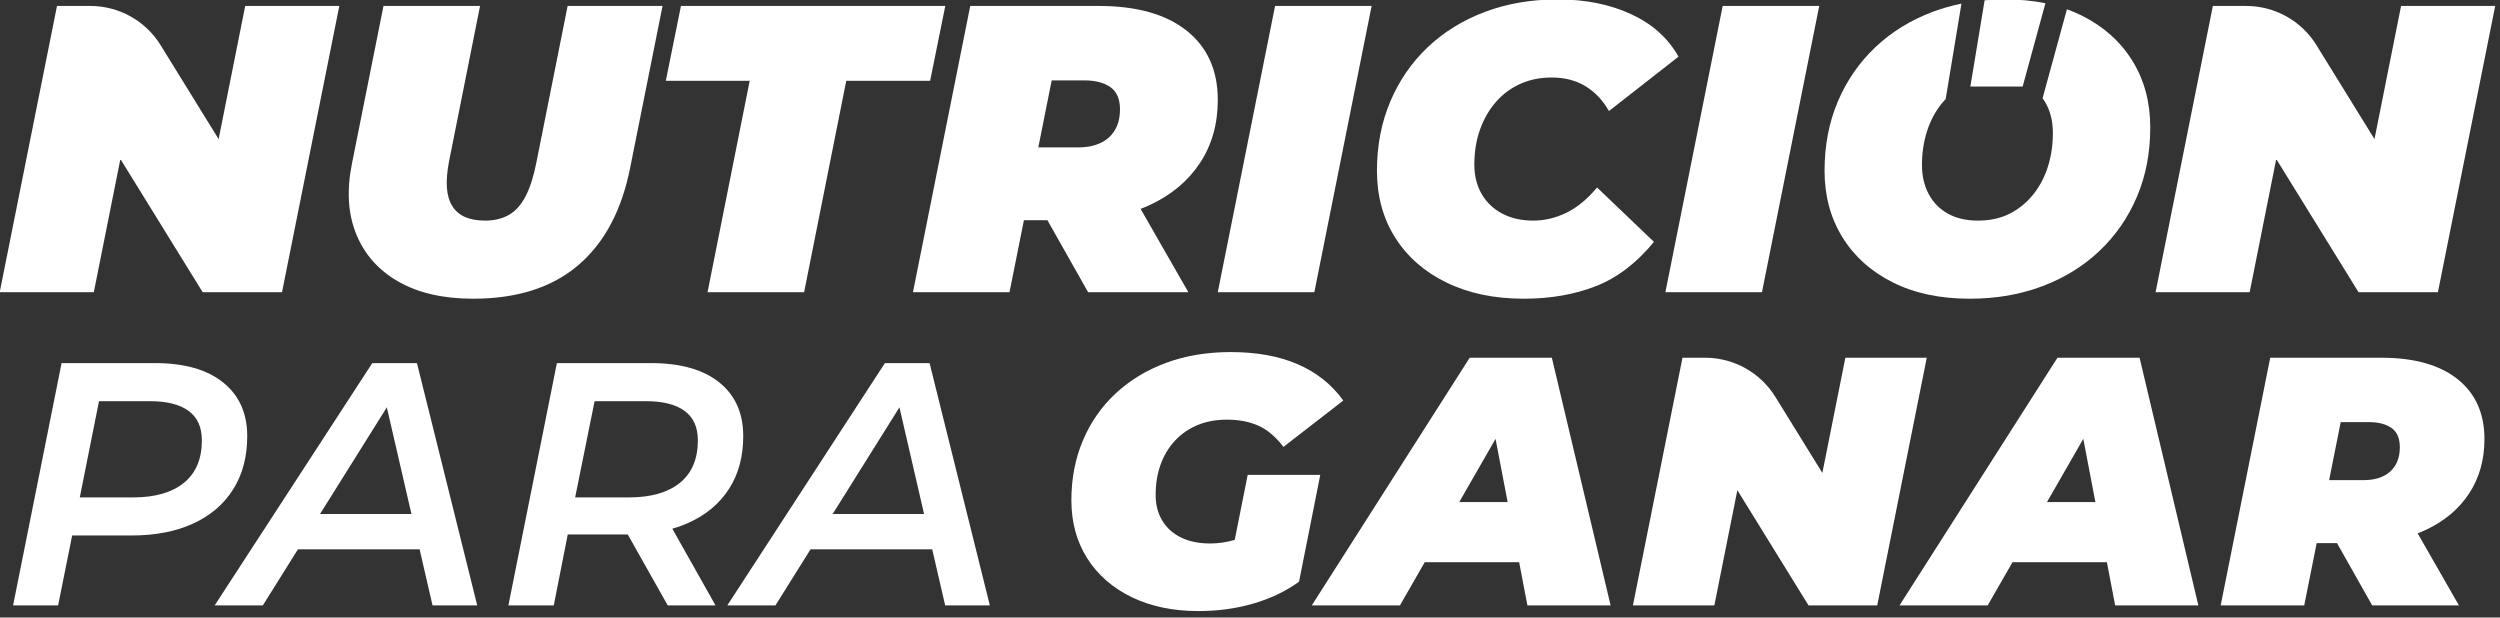
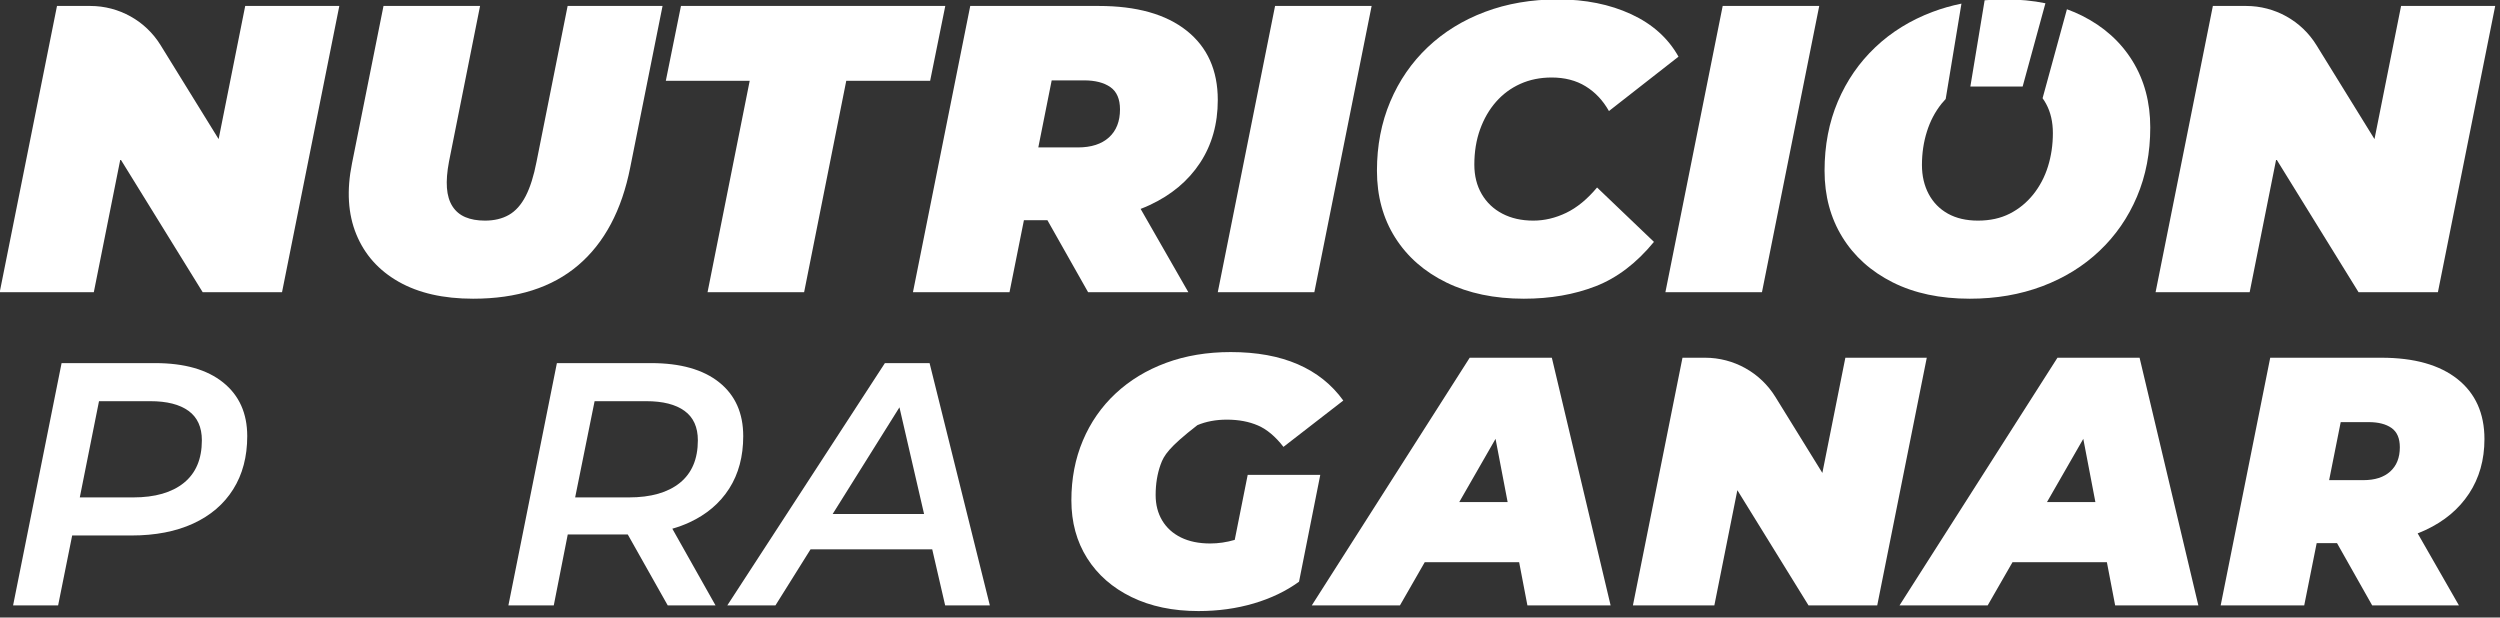
<svg xmlns="http://www.w3.org/2000/svg" width="100%" height="100%" viewBox="0 0 336 83" version="1.1" xml:space="preserve" style="fill-rule:evenodd;clip-rule:evenodd;stroke-linejoin:round;stroke-miterlimit:2;">
  <rect x="0" y="0" width="336" height="83" fill="#333333" stroke="none" />
  <g transform="matrix(1,0,0,1,-499.369,-344.792)">
    <g>
      <g transform="matrix(0.477,0,0,0.263,261.074,251.273)">
        <path d="M533.495,436.854L526.005,504.892L499.489,504.892L515.629,358.629L525.015,358.629C533.083,358.629 540.575,366.203 544.813,378.645L561.17,426.666L568.66,358.629L595.176,358.629L579.036,504.892L556.671,504.892L533.495,436.854Z" style="fill:white;" />
      </g>
      <g transform="matrix(0.477,0,0,0.263,261.074,251.273)">
        <path d="M632.875,508.235C624.497,508.235 617.503,505.345 611.893,499.564C606.282,493.783 602.305,485.704 599.961,475.326C597.616,464.948 597.213,452.864 598.75,439.073L607.627,358.629L634.834,358.629L626.073,438.238C625.535,443.392 625.343,447.849 625.496,451.61C625.65,455.371 626.169,458.506 627.053,461.013C627.937,463.52 629.147,465.366 630.684,466.55C632.221,467.734 634.066,468.326 636.218,468.326C638.831,468.326 641.079,467.351 642.962,465.401C644.845,463.451 646.421,460.247 647.689,455.789C648.957,451.332 649.975,445.481 650.744,438.238L659.506,358.629L686.252,358.629L677.144,441.163C674.762,463.033 669.881,479.679 662.503,491.101C655.125,502.524 645.249,508.235 632.875,508.235Z" style="fill:white;" />
      </g>
      <g transform="matrix(0.477,0,0,0.263,261.074,251.273)">
        <path d="M698.933,504.892L710.808,396.866L687.174,396.866L691.44,358.629L765.914,358.629L761.649,396.866L738.015,396.866L726.141,504.892L698.933,504.892Z" style="fill:white;" />
      </g>
      <g transform="matrix(0.477,0,0,0.263,261.074,251.273)">
        <path d="M788.072,468.117L784.014,504.892L756.807,504.892L772.947,358.629L809.146,358.629C819.83,358.629 828.092,362.842 833.933,371.27C839.774,379.697 842.695,391.503 842.695,406.687C842.695,418.945 841.023,429.671 837.68,438.864C834.336,448.058 829.61,455.232 823.499,460.386C822.671,461.085 821.821,461.737 820.952,462.341L834.394,504.892L806.149,504.892L794.691,468.117L788.072,468.117ZM792.124,430.924L803.267,430.924C807.033,430.924 809.953,429.218 812.029,425.805C814.104,422.392 815.141,417.621 815.141,411.492C815.141,406.199 814.238,402.403 812.432,400.105C810.626,397.806 808.147,396.657 804.996,396.657L795.895,396.657L792.124,430.924Z" style="fill:white;" />
      </g>
      <g transform="matrix(0.477,0,0,0.263,261.074,251.273)">
        <path d="M842.695,504.892L858.835,358.629L886.042,358.629L869.902,504.892L842.695,504.892Z" style="fill:white;" />
      </g>
      <g transform="matrix(0.477,0,0,0.263,261.074,251.273)">
        <path d="M928.928,508.235C920.628,508.235 913.365,505.484 907.139,499.982C900.914,494.479 896.091,486.818 892.671,476.997C889.251,467.177 887.541,455.789 887.541,442.835C887.541,430.019 888.79,418.248 891.287,407.522C893.785,396.796 897.302,387.533 901.836,379.732C906.371,371.932 911.751,365.907 917.976,361.658C924.202,357.41 931.042,355.285 938.497,355.285C946.26,355.285 953.138,357.793 959.133,362.807C965.128,367.822 969.586,375.066 972.506,384.538L952.908,412.328C951.217,406.895 949.026,402.682 946.336,399.687C943.646,396.692 940.457,395.194 936.768,395.194C933.54,395.194 930.6,396.274 927.948,398.433C925.297,400.592 923.01,403.657 921.089,407.627C919.167,411.597 917.669,416.298 916.593,421.731C915.517,427.163 914.979,433.153 914.979,439.7C914.979,445.412 915.67,450.426 917.054,454.745C918.437,459.063 920.378,462.406 922.876,464.774C925.374,467.142 928.275,468.326 931.58,468.326C934.731,468.326 937.824,467.003 940.86,464.356C943.896,461.709 946.798,457.391 949.564,451.401L965.589,479.191C960.67,490.057 955.194,497.614 949.161,501.862C943.128,506.111 936.383,508.235 928.928,508.235Z" style="fill:white;" />
      </g>
      <g transform="matrix(0.477,0,0,0.263,261.074,251.273)">
        <path d="M968.817,504.892L984.957,358.629L1012.16,358.629L996.024,504.892L968.817,504.892Z" style="fill:white;" />
      </g>
      <g transform="matrix(0.477,0,0,0.263,261.074,251.273)">
        <path d="M1075.89,357.251L1069.47,399.821L1054.74,399.821L1058.76,355.732C1060.64,355.434 1062.55,355.285 1064.5,355.285C1068.57,355.285 1072.36,355.941 1075.89,357.251ZM1081.95,360.313C1083.44,361.283 1084.86,362.393 1086.24,363.643C1092.35,369.215 1097.07,376.911 1100.42,386.732C1103.76,396.553 1105.43,407.871 1105.43,420.686C1105.43,433.641 1104.18,445.446 1101.68,456.103C1099.19,466.759 1095.67,475.988 1091.13,483.788C1086.6,491.589 1081.22,497.614 1075,501.862C1068.77,506.111 1061.97,508.235 1054.59,508.235C1046.21,508.235 1038.97,505.449 1032.86,499.877C1026.75,494.305 1022.02,486.609 1018.68,476.789C1015.34,466.968 1013.66,455.65 1013.66,442.835C1013.66,429.88 1014.91,418.074 1017.41,407.418C1019.91,396.762 1023.42,387.533 1027.96,379.732C1032.49,371.932 1037.87,365.907 1044.1,361.658C1046.71,359.877 1049.42,358.469 1052.23,357.434L1047.79,406.174C1047.39,406.936 1047,407.733 1046.63,408.567C1044.79,412.746 1043.41,417.517 1042.49,422.88C1041.56,428.243 1041.1,433.919 1041.1,439.909C1041.1,445.481 1041.74,450.426 1043,454.745C1044.27,459.063 1046.08,462.406 1048.42,464.774C1050.77,467.142 1053.59,468.326 1056.89,468.326C1060.28,468.326 1063.26,467.142 1065.83,464.774C1068.4,462.406 1070.61,459.132 1072.46,454.953C1074.3,450.775 1075.69,446.004 1076.61,440.641C1077.53,435.278 1077.99,429.601 1077.99,423.611C1077.99,417.9 1077.36,412.92 1076.09,408.672C1075.79,407.653 1075.45,406.689 1075.09,405.779L1081.95,360.313Z" style="fill:white;" />
      </g>
      <g transform="matrix(0.477,0,0,0.263,261.074,251.273)">
        <path d="M1140.93,436.854L1133.44,504.892L1106.93,504.892L1123.07,358.629L1132.45,358.629C1140.52,358.629 1148.02,366.203 1152.25,378.645L1168.61,426.666L1176.1,358.629L1202.62,358.629L1186.48,504.892L1164.11,504.892L1140.93,436.854Z" style="fill:white;" />
      </g>
      <g transform="matrix(0.477,0,0,0.263,261.074,251.273)">
-         <path d="M865.588,652.846C861.93,657.667 857.674,661.374 852.819,663.965C847.964,666.557 842.776,667.853 837.256,667.853C830.073,667.853 823.789,665.472 818.401,660.711C813.014,655.95 808.841,649.32 805.881,640.822C802.922,632.324 801.442,622.47 801.442,611.259C801.442,600.17 802.523,589.984 804.684,580.702C806.846,571.421 809.922,563.405 813.912,556.655C817.903,549.904 822.641,544.691 828.128,541.015C833.615,537.338 839.684,535.5 846.335,535.5C853.65,535.5 859.952,537.579 865.239,541.738C870.527,545.896 874.8,552.074 878.058,560.271L861.199,583.957C858.938,578.653 856.543,575.007 854.016,573.018C851.489,571.029 848.563,570.035 845.237,570.035C842.178,570.035 839.418,570.969 836.957,572.837C834.496,574.705 832.385,577.357 830.622,580.793C828.86,584.228 827.513,588.296 826.582,592.997C825.651,597.699 825.185,602.882 825.185,608.547C825.185,613.489 825.8,617.829 827.031,621.565C828.261,625.302 830.024,628.195 832.318,630.244C834.613,632.294 837.356,633.318 840.548,633.318C842.855,633.318 845.162,632.706 847.469,631.483L851.123,598.241L871.574,598.241L865.588,652.846Z" style="fill:white;" />
+         <path d="M865.588,652.846C861.93,657.667 857.674,661.374 852.819,663.965C847.964,666.557 842.776,667.853 837.256,667.853C830.073,667.853 823.789,665.472 818.401,660.711C813.014,655.95 808.841,649.32 805.881,640.822C802.922,632.324 801.442,622.47 801.442,611.259C801.442,600.17 802.523,589.984 804.684,580.702C806.846,571.421 809.922,563.405 813.912,556.655C817.903,549.904 822.641,544.691 828.128,541.015C833.615,537.338 839.684,535.5 846.335,535.5C853.65,535.5 859.952,537.579 865.239,541.738C870.527,545.896 874.8,552.074 878.058,560.271L861.199,583.957C858.938,578.653 856.543,575.007 854.016,573.018C851.489,571.029 848.563,570.035 845.237,570.035C842.178,570.035 839.418,570.969 836.957,572.837C828.86,584.228 827.513,588.296 826.582,592.997C825.651,597.699 825.185,602.882 825.185,608.547C825.185,613.489 825.8,617.829 827.031,621.565C828.261,625.302 830.024,628.195 832.318,630.244C834.613,632.294 837.356,633.318 840.548,633.318C842.855,633.318 845.162,632.706 847.469,631.483L851.123,598.241L871.574,598.241L865.588,652.846Z" style="fill:white;" />
      </g>
      <g transform="matrix(0.477,0,0,0.263,261.074,251.273)">
        <path d="M901.001,642.901L894.02,664.96L869.18,664.96L913.673,538.393L936.818,538.393L953.378,664.96L929.934,664.96L927.607,642.901L901.001,642.901ZM924.364,612.163L920.956,579.851L910.729,612.163L924.364,612.163Z" style="fill:white;" />
      </g>
      <g transform="matrix(0.477,0,0,0.263,261.074,251.273)">
        <path d="M989.09,606.084L982.608,664.96L959.663,664.96L973.629,538.393L980.004,538.393C988.071,538.393 995.563,545.968 999.801,558.41L1013.04,597.268L1019.52,538.393L1042.46,538.393L1028.5,664.96L1009.14,664.96L989.09,606.084Z" style="fill:white;" />
      </g>
      <g transform="matrix(0.477,0,0,0.263,261.074,251.273)">
        <path d="M1066.61,642.901L1059.62,664.96L1034.78,664.96L1079.28,538.393L1102.42,538.393L1118.98,664.96L1095.54,664.96L1093.21,642.901L1066.61,642.901ZM1089.97,612.163L1086.56,579.851L1076.33,612.163L1089.97,612.163Z" style="fill:white;" />
      </g>
      <g transform="matrix(0.477,0,0,0.263,261.074,251.273)">
        <path d="M1152.32,633.137L1148.81,664.96L1125.27,664.96L1139.23,538.393L1170.56,538.393C1179.8,538.393 1186.95,542.039 1192.01,549.332C1197.06,556.624 1199.59,566.84 1199.59,579.979C1199.59,590.587 1198.14,599.868 1195.25,607.824C1192.36,615.78 1188.27,621.987 1182.98,626.447C1182.26,627.052 1181.53,627.616 1180.77,628.139L1192.4,664.96L1167.96,664.96L1158.05,633.137L1152.32,633.137ZM1155.83,600.953L1165.47,600.953C1168.73,600.953 1171.26,599.476 1173.05,596.523C1174.85,593.57 1175.75,589.442 1175.75,584.138C1175.75,579.557 1174.96,576.273 1173.4,574.284C1171.84,572.295 1169.69,571.3 1166.97,571.3L1159.09,571.3L1155.83,600.953Z" style="fill:white;" />
      </g>
      <g transform="matrix(0.477,0,0,0.263,261.074,251.273)">
        <path d="M519.905,629.23L515.947,664.96L503.26,664.96L516.923,541.144L543.273,541.144C551.535,541.144 557.928,544.446 562.449,551.049C566.971,557.653 569.232,566.792 569.232,578.466C569.232,588.961 567.915,598.011 565.28,605.617C562.645,613.223 558.887,619.06 554.008,623.128C549.128,627.196 543.338,629.23 536.636,629.23L519.905,629.23ZM522.053,609.773L537.124,609.773C543.24,609.773 547.99,607.297 551.373,602.345C554.756,597.392 556.448,590.14 556.448,580.588C556.448,573.867 555.195,568.855 552.69,565.554C550.185,562.252 546.591,560.601 541.906,560.601L527.466,560.601L522.053,609.773Z" style="fill:white;" />
      </g>
      <g transform="matrix(0.477,0,0,0.263,261.074,251.273)">
-         <path d="M583.514,636.305L573.624,664.96L560.058,664.96L604.463,541.144L617.052,541.144L634.033,664.96L621.444,664.96L617.797,636.305L583.514,636.305ZM615.501,618.264L608.562,563.737L589.742,618.264L615.501,618.264Z" style="fill:white;" />
-       </g>
+         </g>
      <g transform="matrix(0.477,0,0,0.263,261.074,251.273)">
        <path d="M659.542,628.7L655.601,664.96L642.817,664.96L656.48,541.144L683.025,541.144C691.287,541.144 697.68,544.416 702.201,550.961C706.723,557.506 708.984,566.674 708.984,578.466C708.984,588.843 707.667,597.775 705.032,605.263C702.397,612.751 698.639,618.529 693.76,622.597C692.26,623.847 690.675,624.905 689.004,625.771L701.177,664.96L687.709,664.96L676.446,628.7L676.388,628.7L659.542,628.7ZM661.625,609.773L676.779,609.773C682.96,609.773 687.742,607.297 691.125,602.345C694.508,597.392 696.2,590.14 696.2,580.588C696.2,573.867 694.947,568.855 692.442,565.554C689.937,562.252 686.343,560.601 681.658,560.601L667.105,560.601L661.625,609.773Z" style="fill:white;" />
      </g>
      <g transform="matrix(0.477,0,0,0.263,261.074,251.273)">
        <path d="M727.951,636.305L718.06,664.96L704.495,664.96L748.899,541.144L761.489,541.144L778.47,664.96L765.88,664.96L762.234,636.305L727.951,636.305ZM759.938,618.264L752.999,563.737L734.178,618.264L759.938,618.264Z" style="fill:white;" />
      </g>
    </g>
  </g>
</svg>